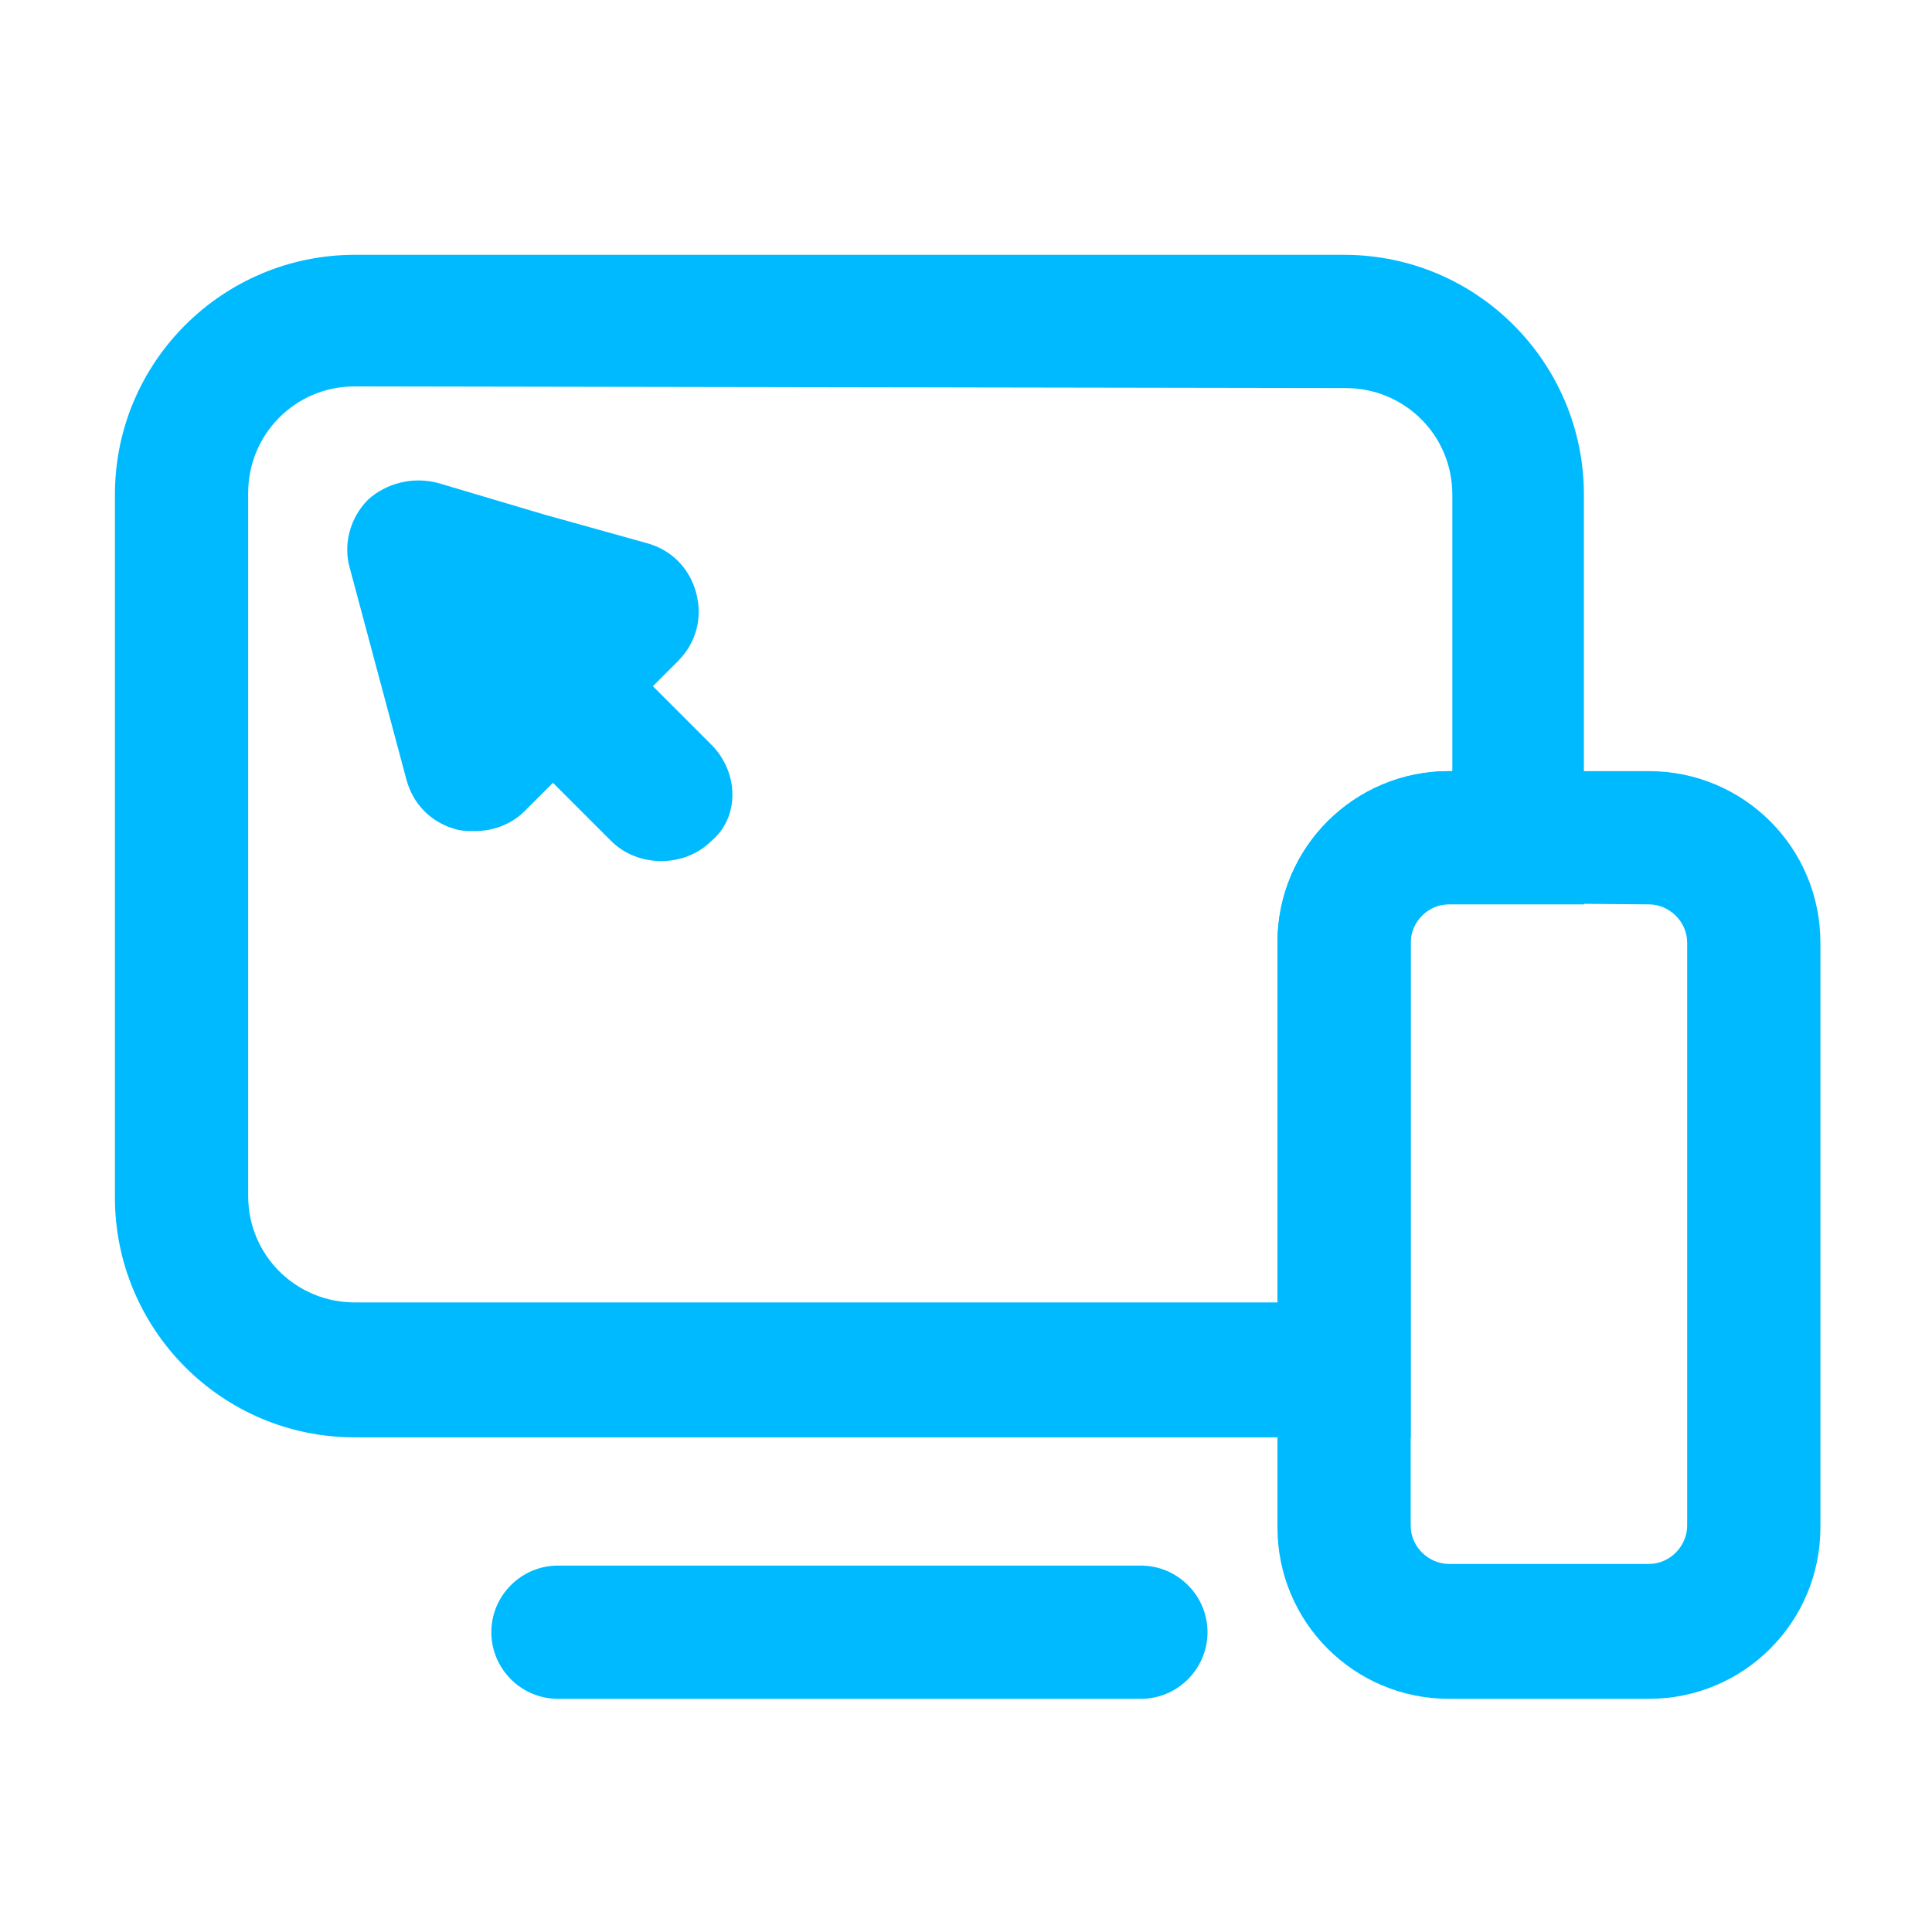
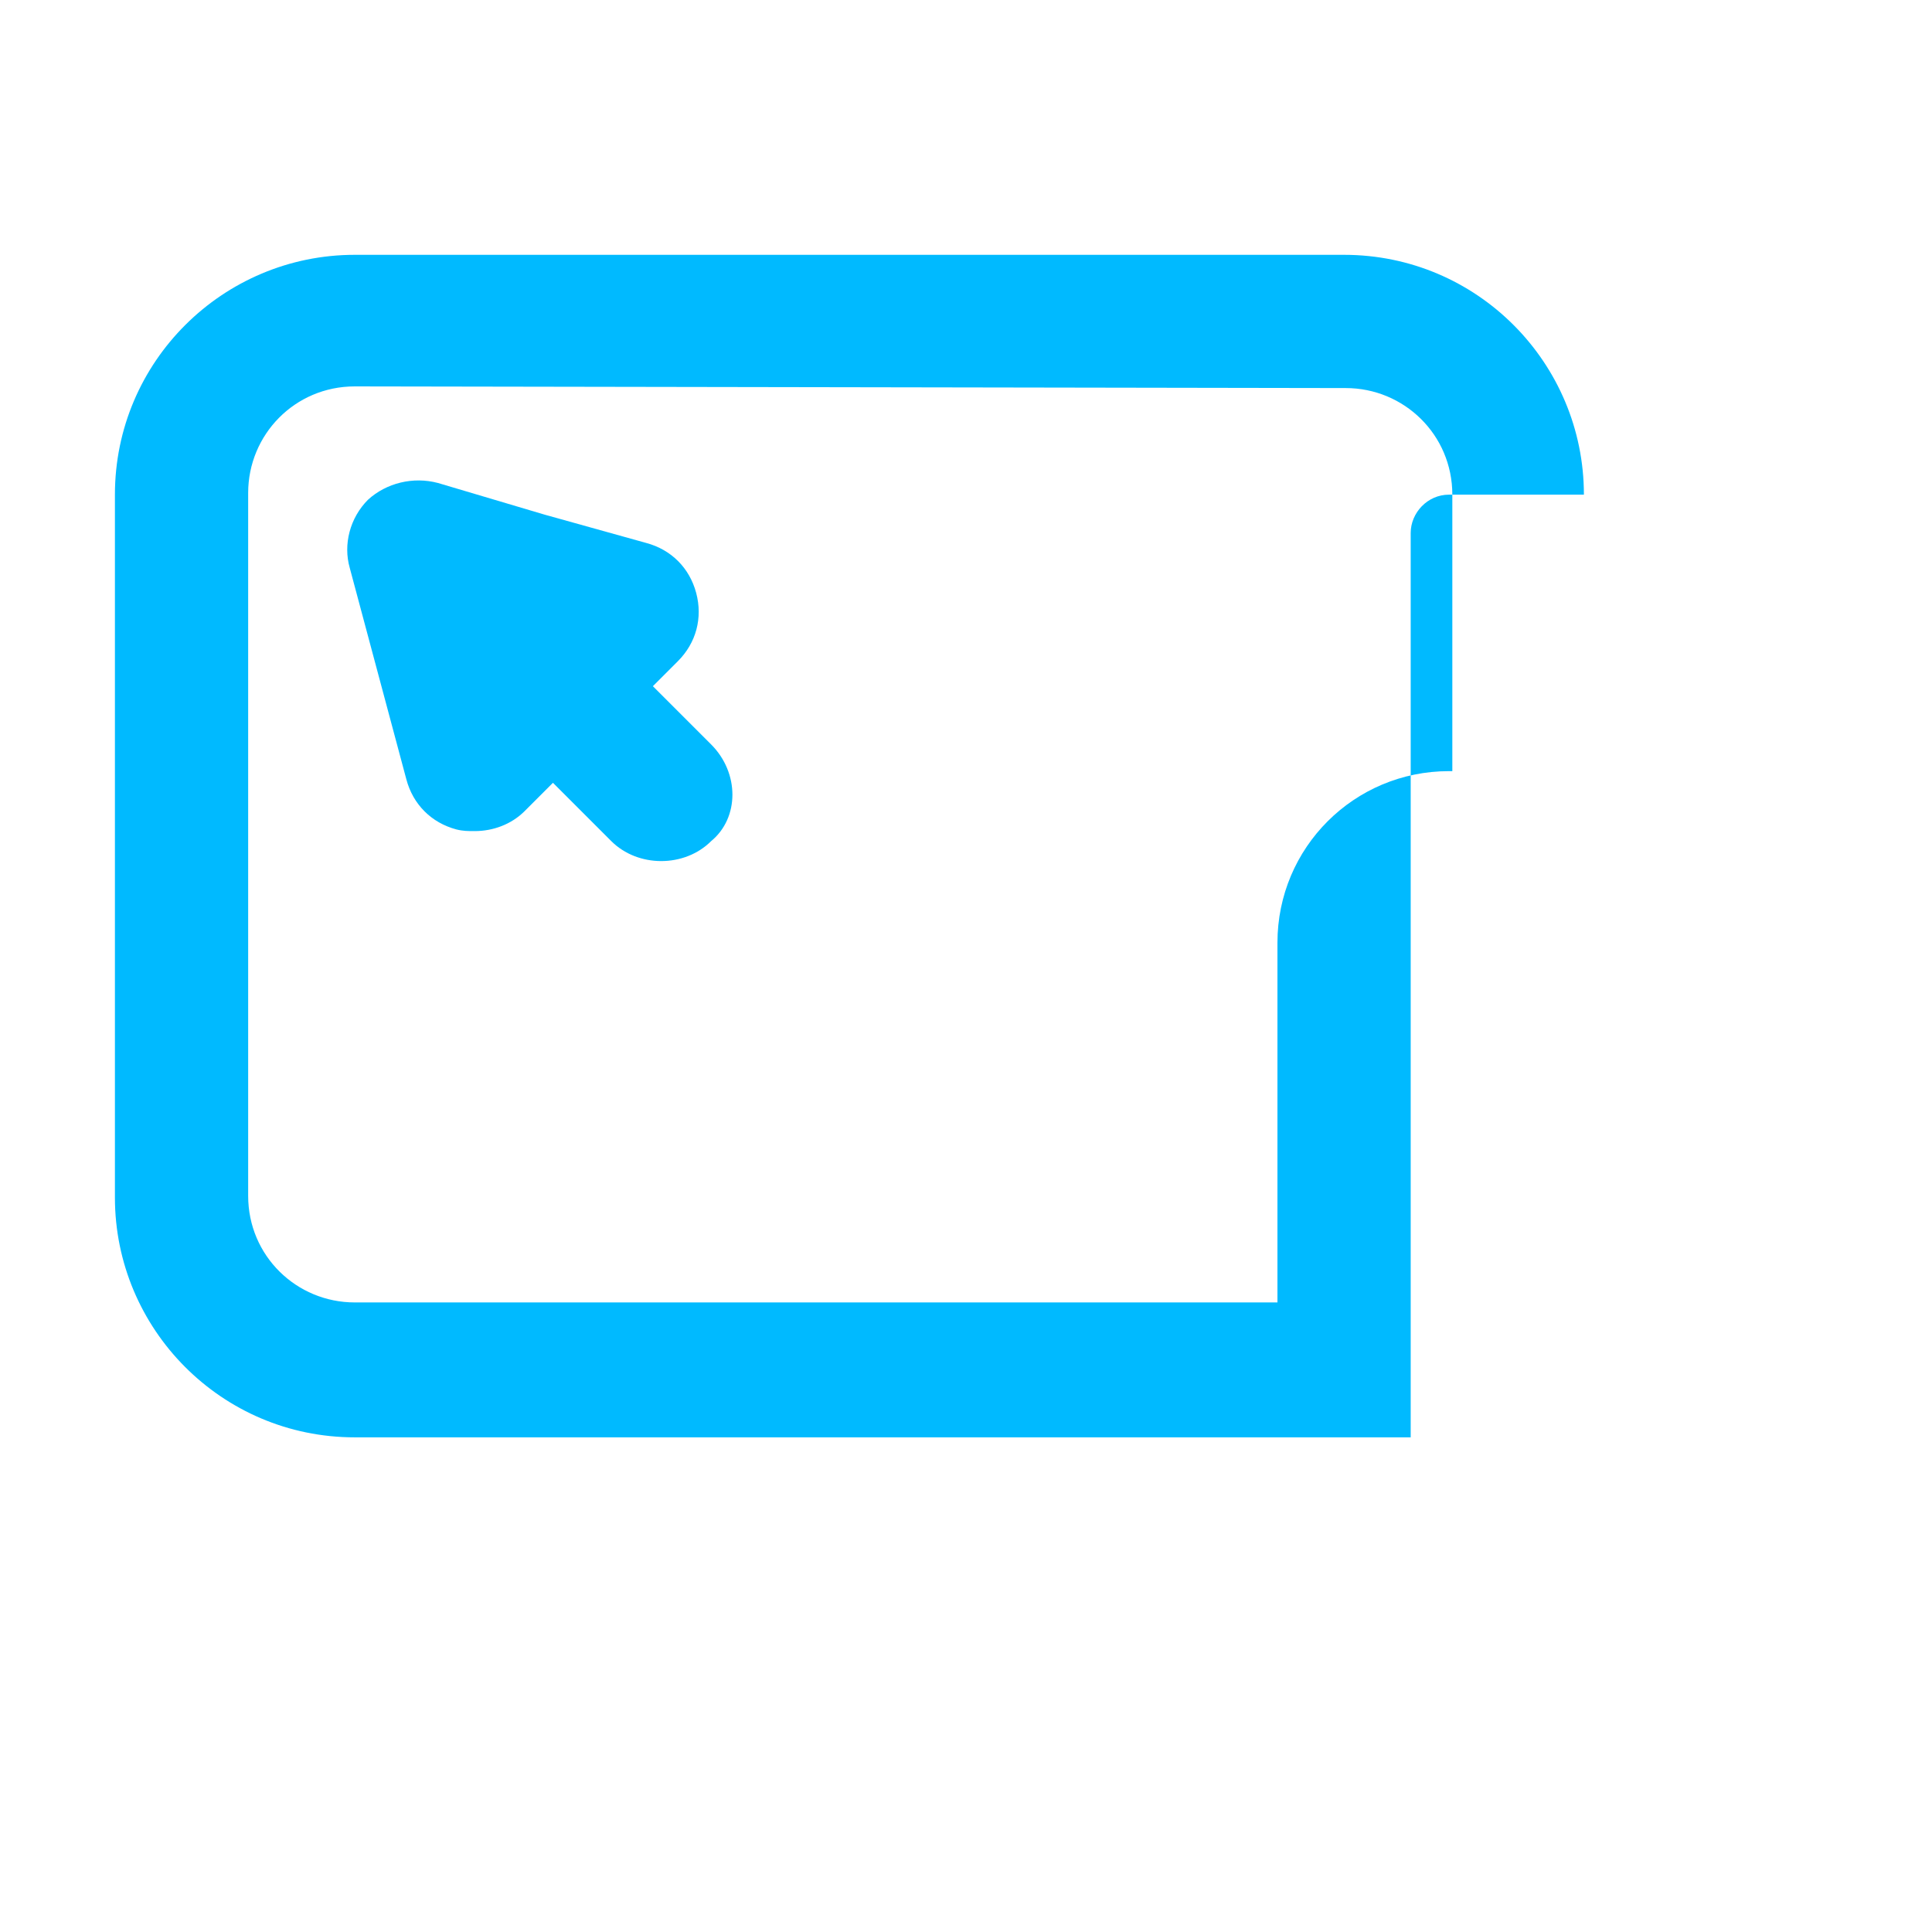
<svg xmlns="http://www.w3.org/2000/svg" version="1.1" id="Layer_1" x="0px" y="0px" viewBox="0 0 116 116" style="enable-background:new 0 0 116 116;" xml:space="preserve">
  <style type="text/css">
	.st0{fill:#00BAFF;}
</style>
  <g>
-     <path class="st0" d="M99,102H87c-5.7,0-10.3-4.6-10.3-10.3V56.6c0-5.7,4.6-10.3,10.3-10.3h12c5.7,0,10.3,4.6,10.3,10.3v35.1   C109.3,97.4,104.7,102,99,102z M87,54.2c-1.3,0-2.3,1.1-2.3,2.3v35.1c0,1.3,1.1,2.3,2.3,2.3h12c1.3,0,2.3-1.1,2.3-2.3V56.6   c0-1.3-1.1-2.3-2.3-2.3L87,54.2L87,54.2z" />
+     </g>
+   <g>
+     <path class="st0" d="M84.7,86.3H21.3c-8,0-14.4-6.5-14.4-14.4V29.7c0-8,6.5-14.4,14.4-14.4h59.4c8,0,14.4,6.5,14.4,14.4H87   c-1.3,0-2.3,1.1-2.3,2.3V86.3z M21.3,23.2c-3.6,0-6.4,2.9-6.4,6.4v42.2c0,3.6,2.9,6.4,6.4,6.4h55.4V56.6c0-5.7,4.6-10.3,10.3-10.3   h0.2V29.7c0-3.6-2.9-6.4-6.4-6.4L21.3,23.2L21.3,23.2z" />
  </g>
  <g>
-     <path class="st0" d="M84.7,86.3H21.3c-8,0-14.4-6.5-14.4-14.4V29.7c0-8,6.5-14.4,14.4-14.4h59.4c8,0,14.4,6.5,14.4,14.4v24.6H87   c-1.3,0-2.3,1.1-2.3,2.3V86.3z M21.3,23.2c-3.6,0-6.4,2.9-6.4,6.4v42.2c0,3.6,2.9,6.4,6.4,6.4h55.4V56.6c0-5.7,4.6-10.3,10.3-10.3   h0.2V29.7c0-3.6-2.9-6.4-6.4-6.4L21.3,23.2L21.3,23.2z" />
-   </g>
-   <g>
-     <path class="st0" d="M68.5,102h-35c-2.2,0-4-1.8-4-4s1.8-4,4-4h35c2.2,0,4,1.8,4,4S70.7,102,68.5,102z" />
-   </g>
+     </g>
  <path class="st0" d="M42.7,44.7l-3.5-3.5l1.5-1.5c1.1-1.1,1.5-2.6,1.1-4.1c-0.4-1.5-1.5-2.6-3-3l-6.1-1.7l-6.4-1.9  c-1.5-0.4-3.1,0-4.2,1c-1.1,1.1-1.5,2.7-1.1,4.1l3.4,12.7c0.4,1.5,1.5,2.6,3,3c0.4,0.1,0.7,0.1,1.1,0.1c1.1,0,2.2-0.4,3-1.2l1.7-1.7  l3.5,3.5c0.8,0.8,1.9,1.2,3,1.2c1.1,0,2.2-0.4,3-1.2C44.4,49.1,44.4,46.4,42.7,44.7z" />
</svg>